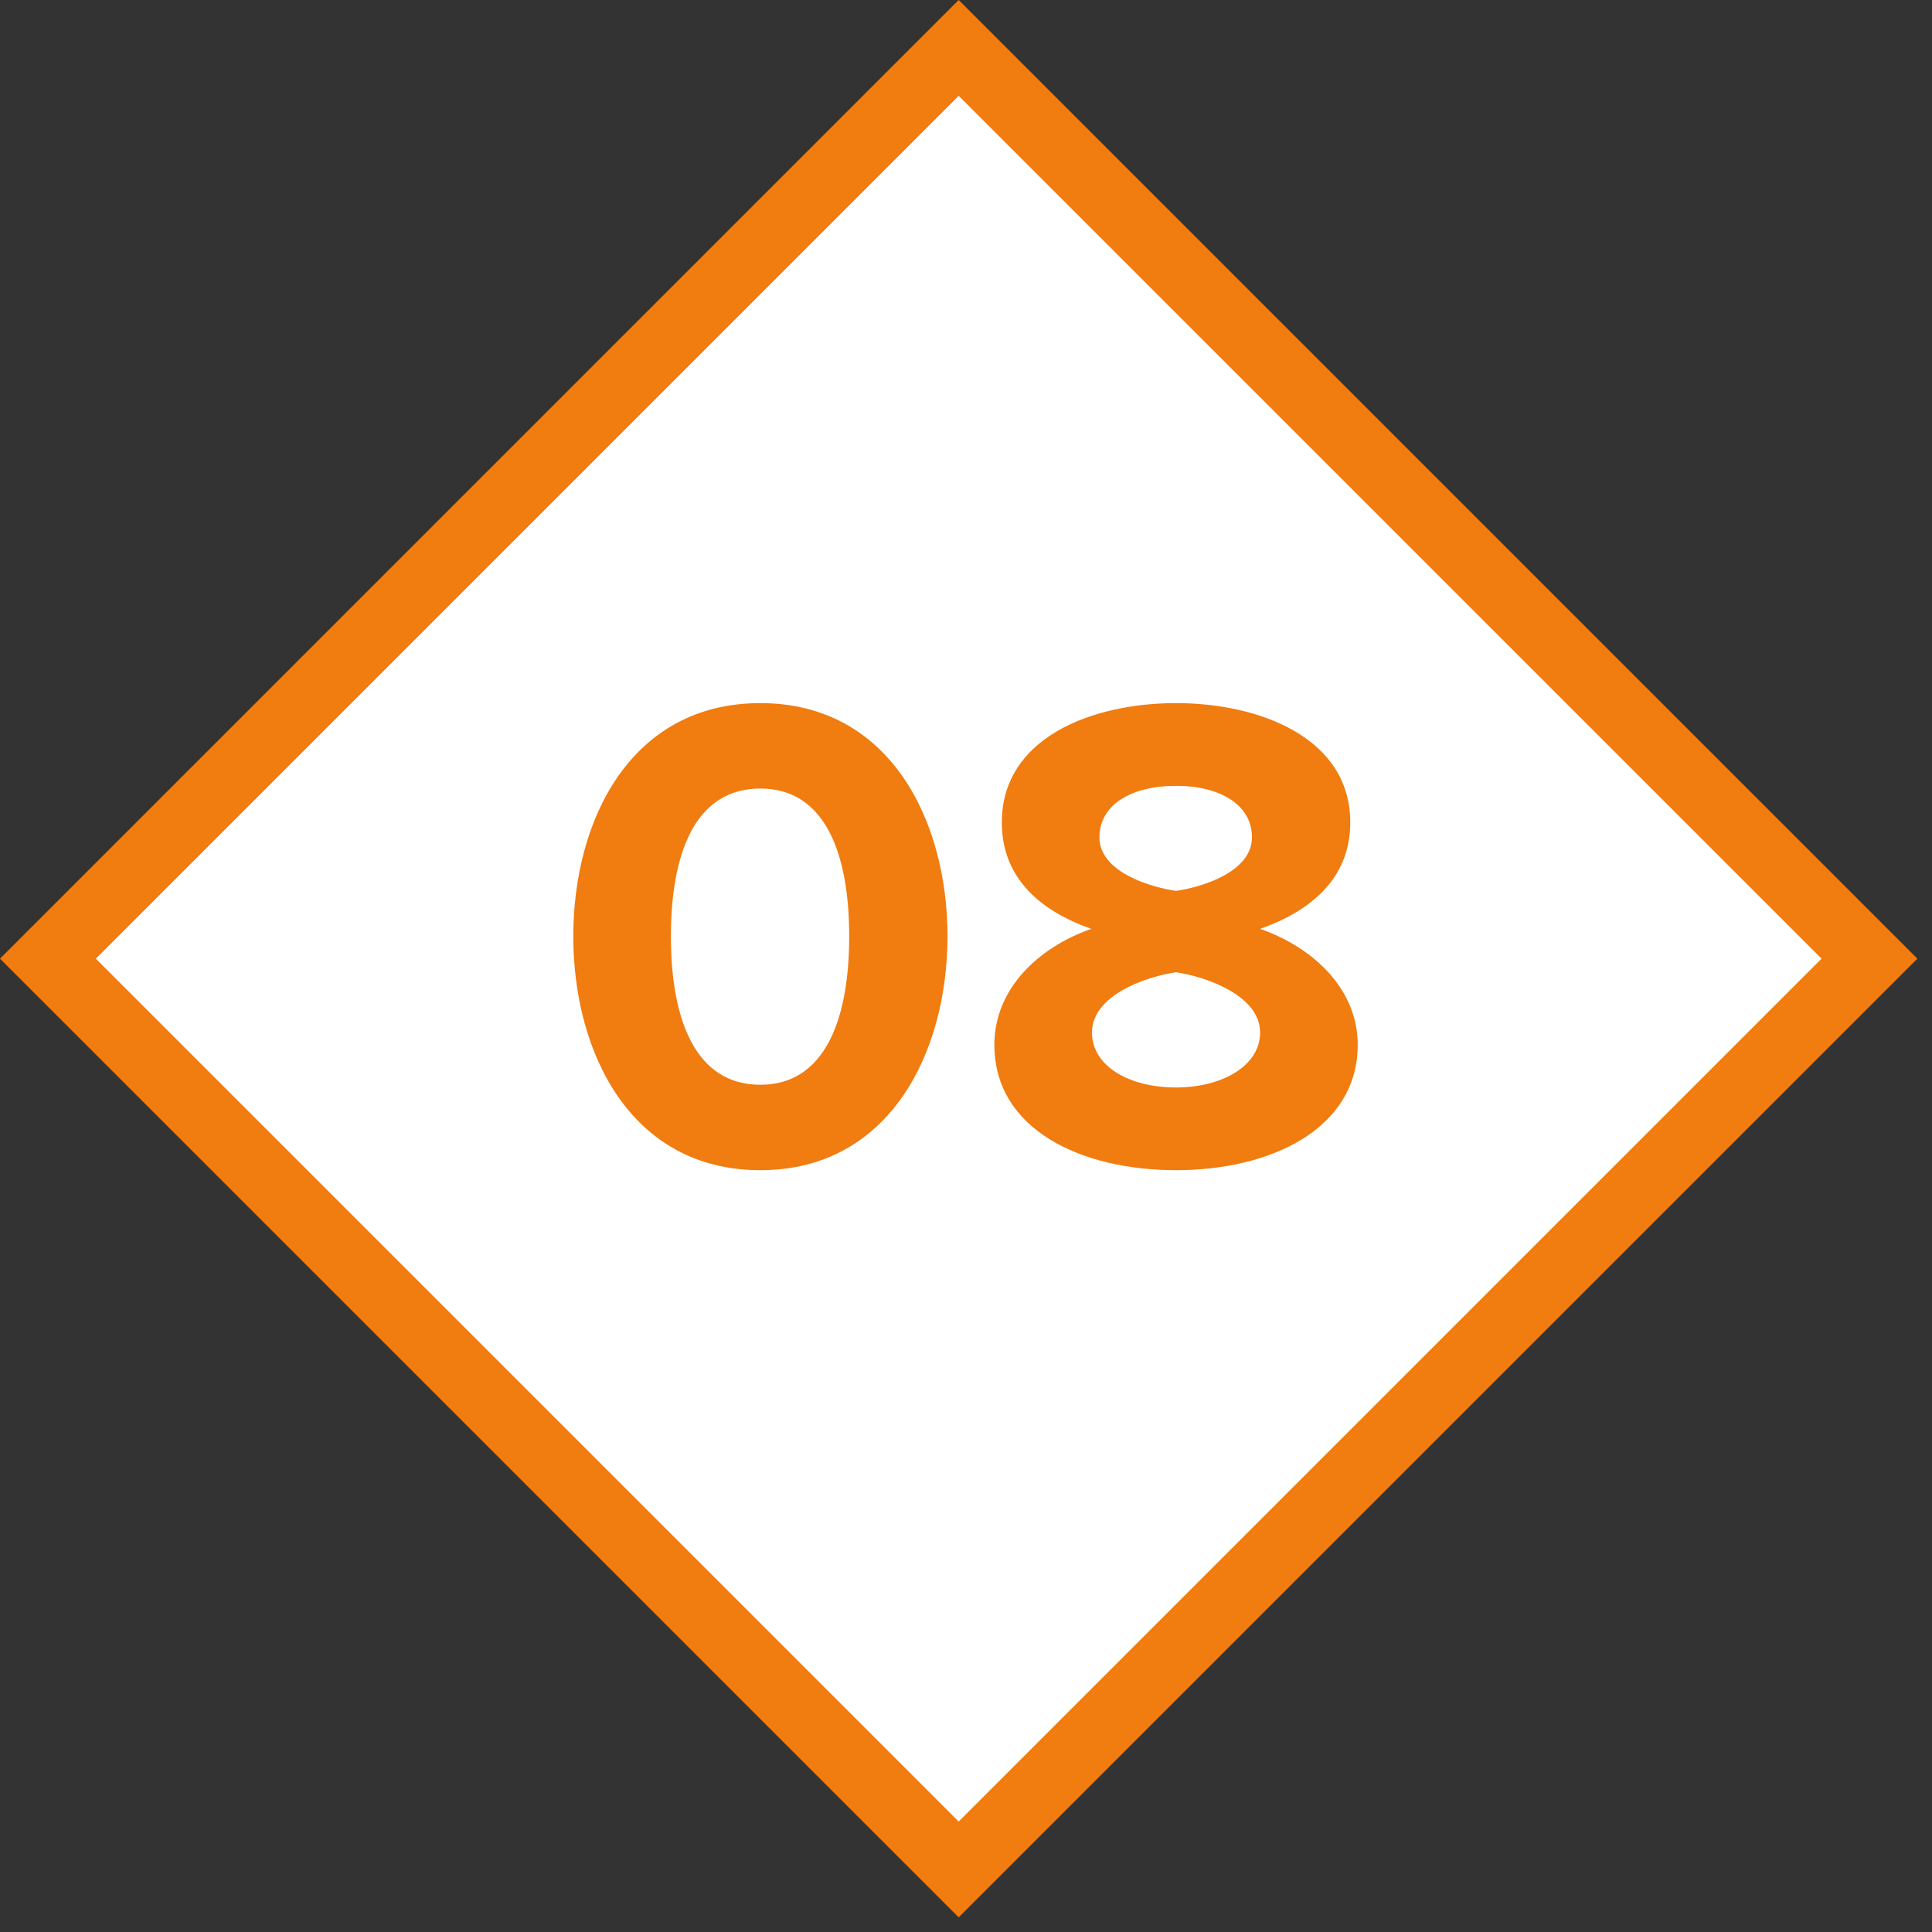
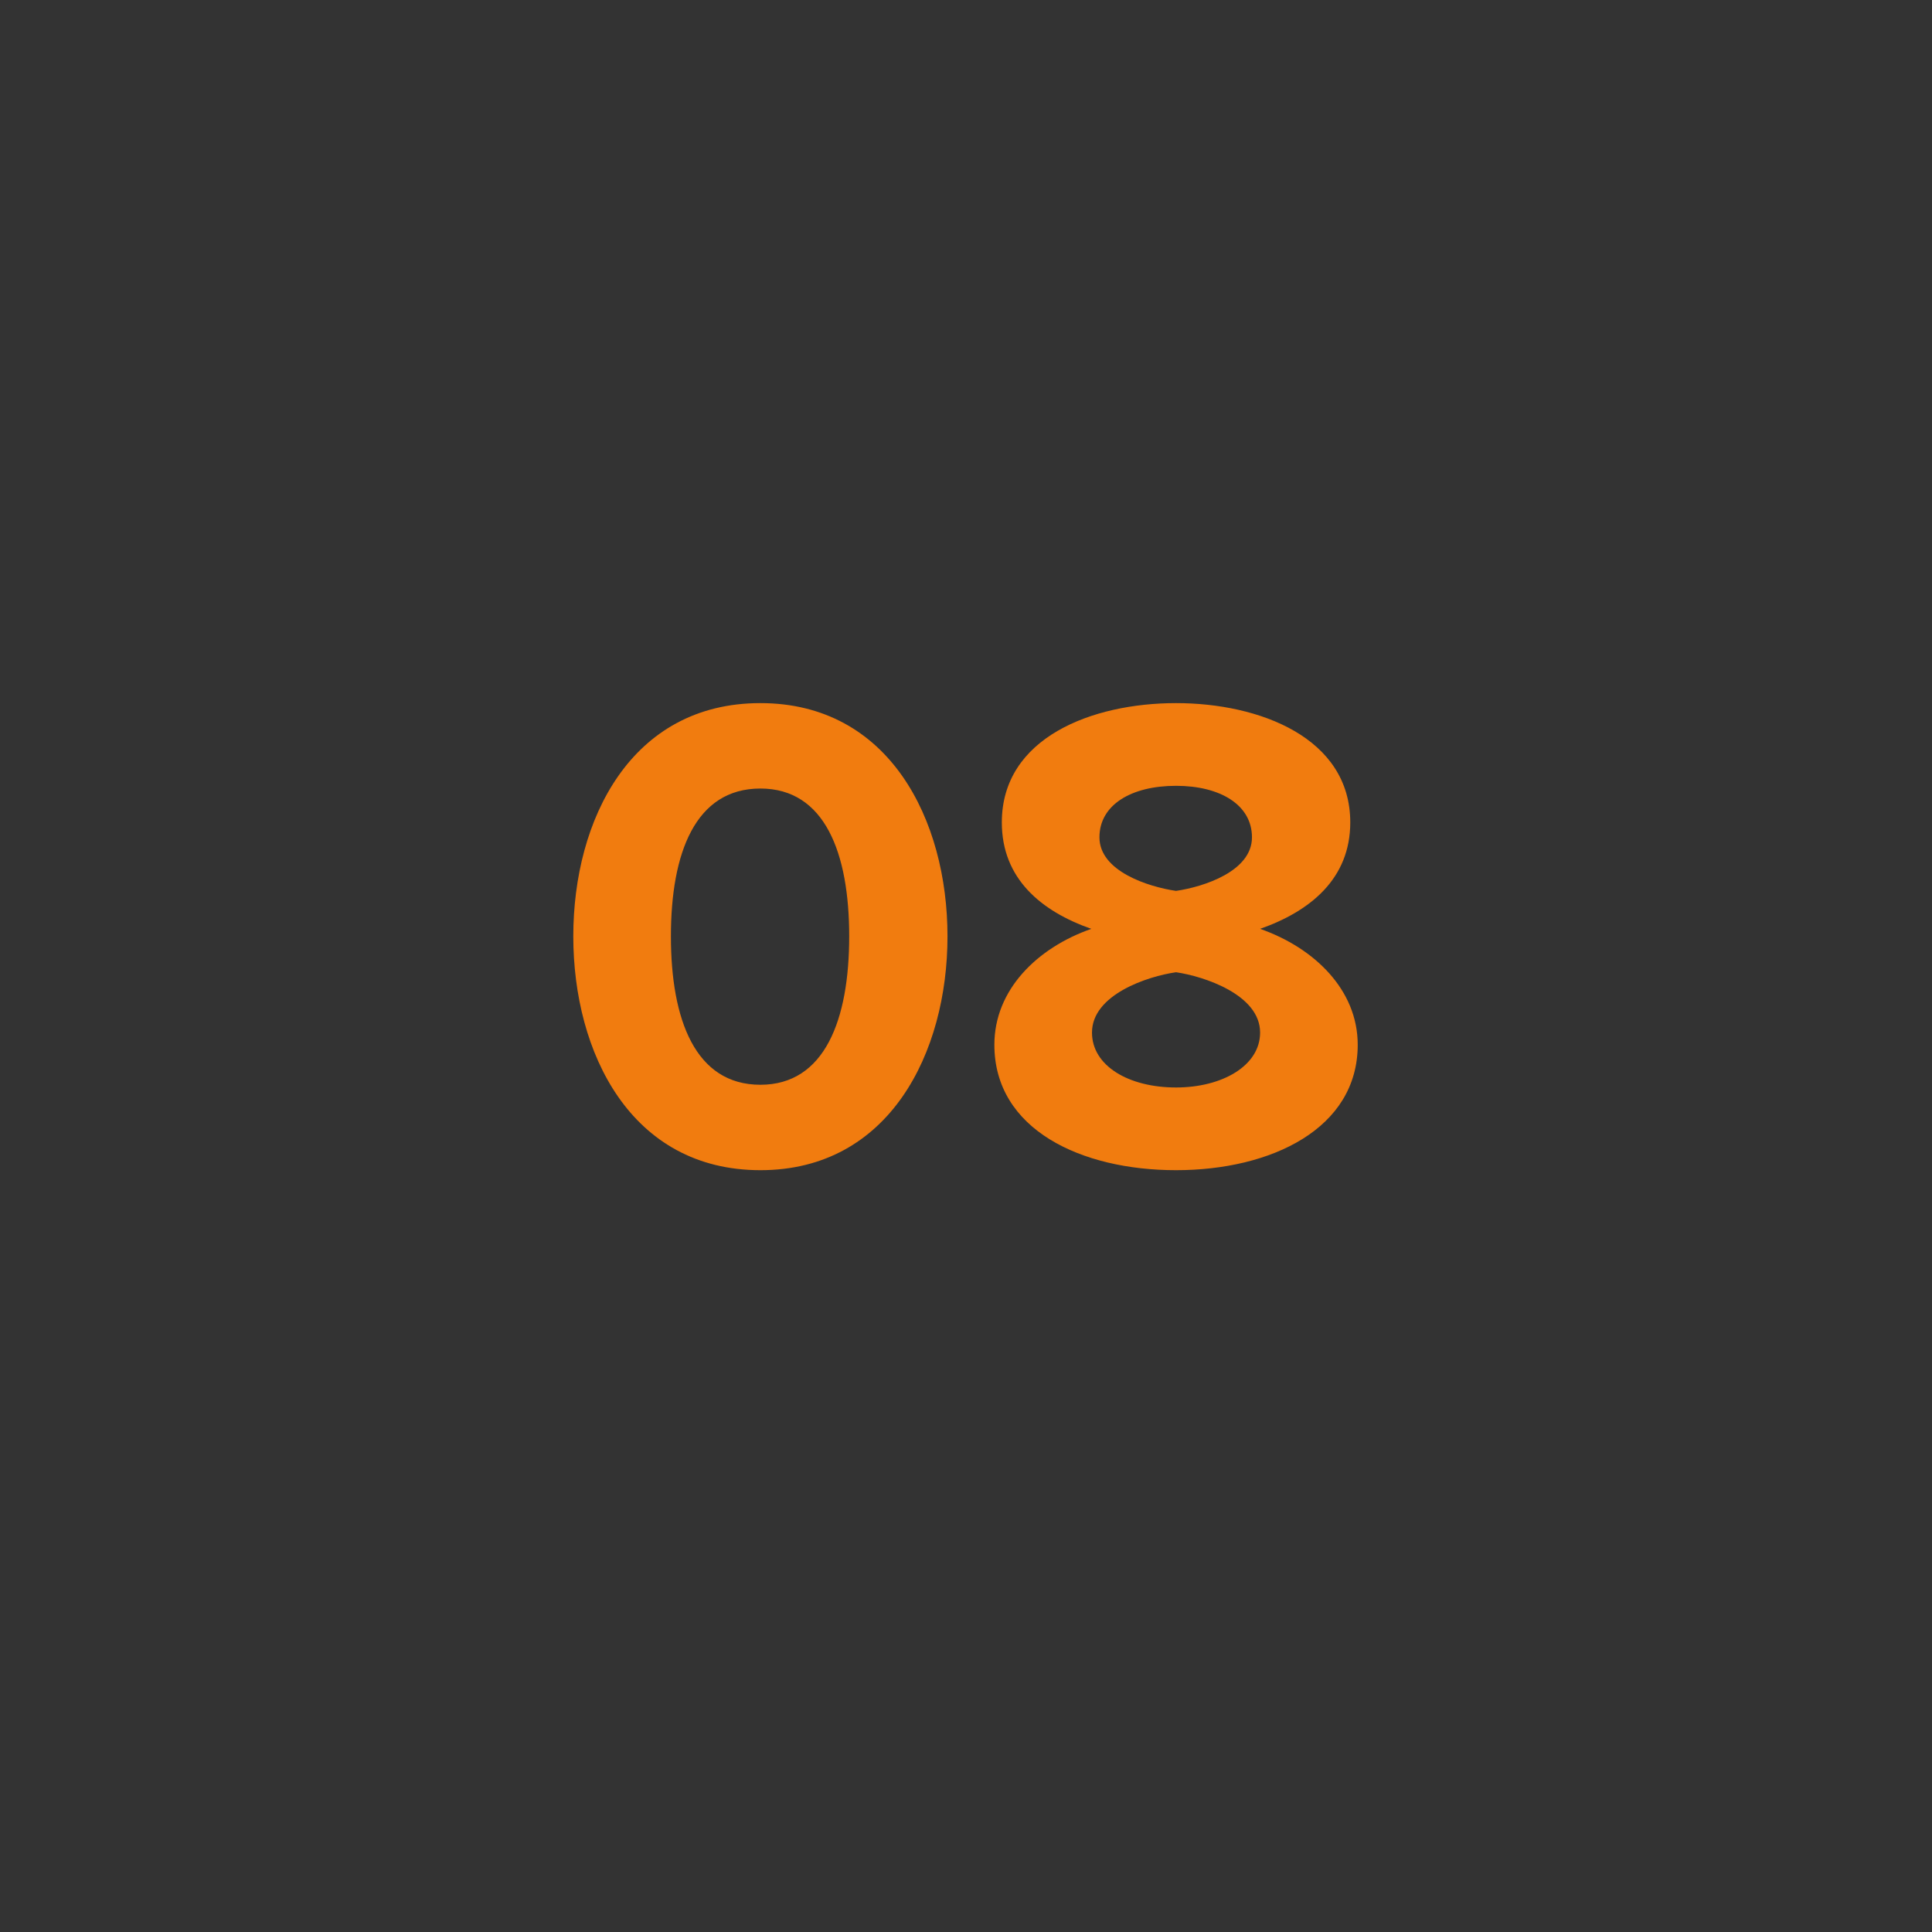
<svg xmlns="http://www.w3.org/2000/svg" width="57" height="57" viewBox="0 0 57 57" fill="none">
  <rect x="0" y="0" width="57" height="57" fill="#333333" stroke="none" />
-   <rect x="1.414" y="28.284" width="38" height="38" transform="rotate(-45 1.414 28.284)" fill="white" stroke="#F17C0F" stroke-width="2" />
  <path d="M22.434 34.524C18.614 34.524 16.914 31.064 16.914 27.624C16.914 24.184 18.614 20.744 22.434 20.744C26.234 20.744 27.954 24.184 27.954 27.624C27.954 31.064 26.234 34.524 22.434 34.524ZM22.434 32.004C24.334 32.004 25.054 30.084 25.054 27.624C25.054 25.164 24.334 23.264 22.434 23.264C20.514 23.264 19.794 25.164 19.794 27.624C19.794 30.084 20.514 32.004 22.434 32.004ZM34.697 34.524C31.897 34.524 29.337 33.324 29.337 30.824C29.337 29.204 30.597 27.964 32.197 27.404C30.717 26.884 29.557 25.924 29.557 24.264C29.557 21.764 32.217 20.744 34.697 20.744C37.157 20.744 39.837 21.764 39.837 24.264C39.837 25.924 38.657 26.884 37.177 27.404C38.777 27.964 40.057 29.204 40.057 30.824C40.057 33.304 37.497 34.524 34.697 34.524ZM34.697 26.284C35.517 26.164 36.937 25.704 36.937 24.704C36.937 23.744 35.997 23.184 34.697 23.184C33.377 23.184 32.437 23.744 32.437 24.704C32.437 25.704 33.877 26.164 34.697 26.284ZM34.697 32.084C36.057 32.084 37.177 31.444 37.177 30.464C37.177 29.344 35.517 28.804 34.697 28.684C33.857 28.804 32.217 29.344 32.217 30.464C32.217 31.444 33.297 32.084 34.697 32.084Z" fill="#F17C0F" />
</svg>